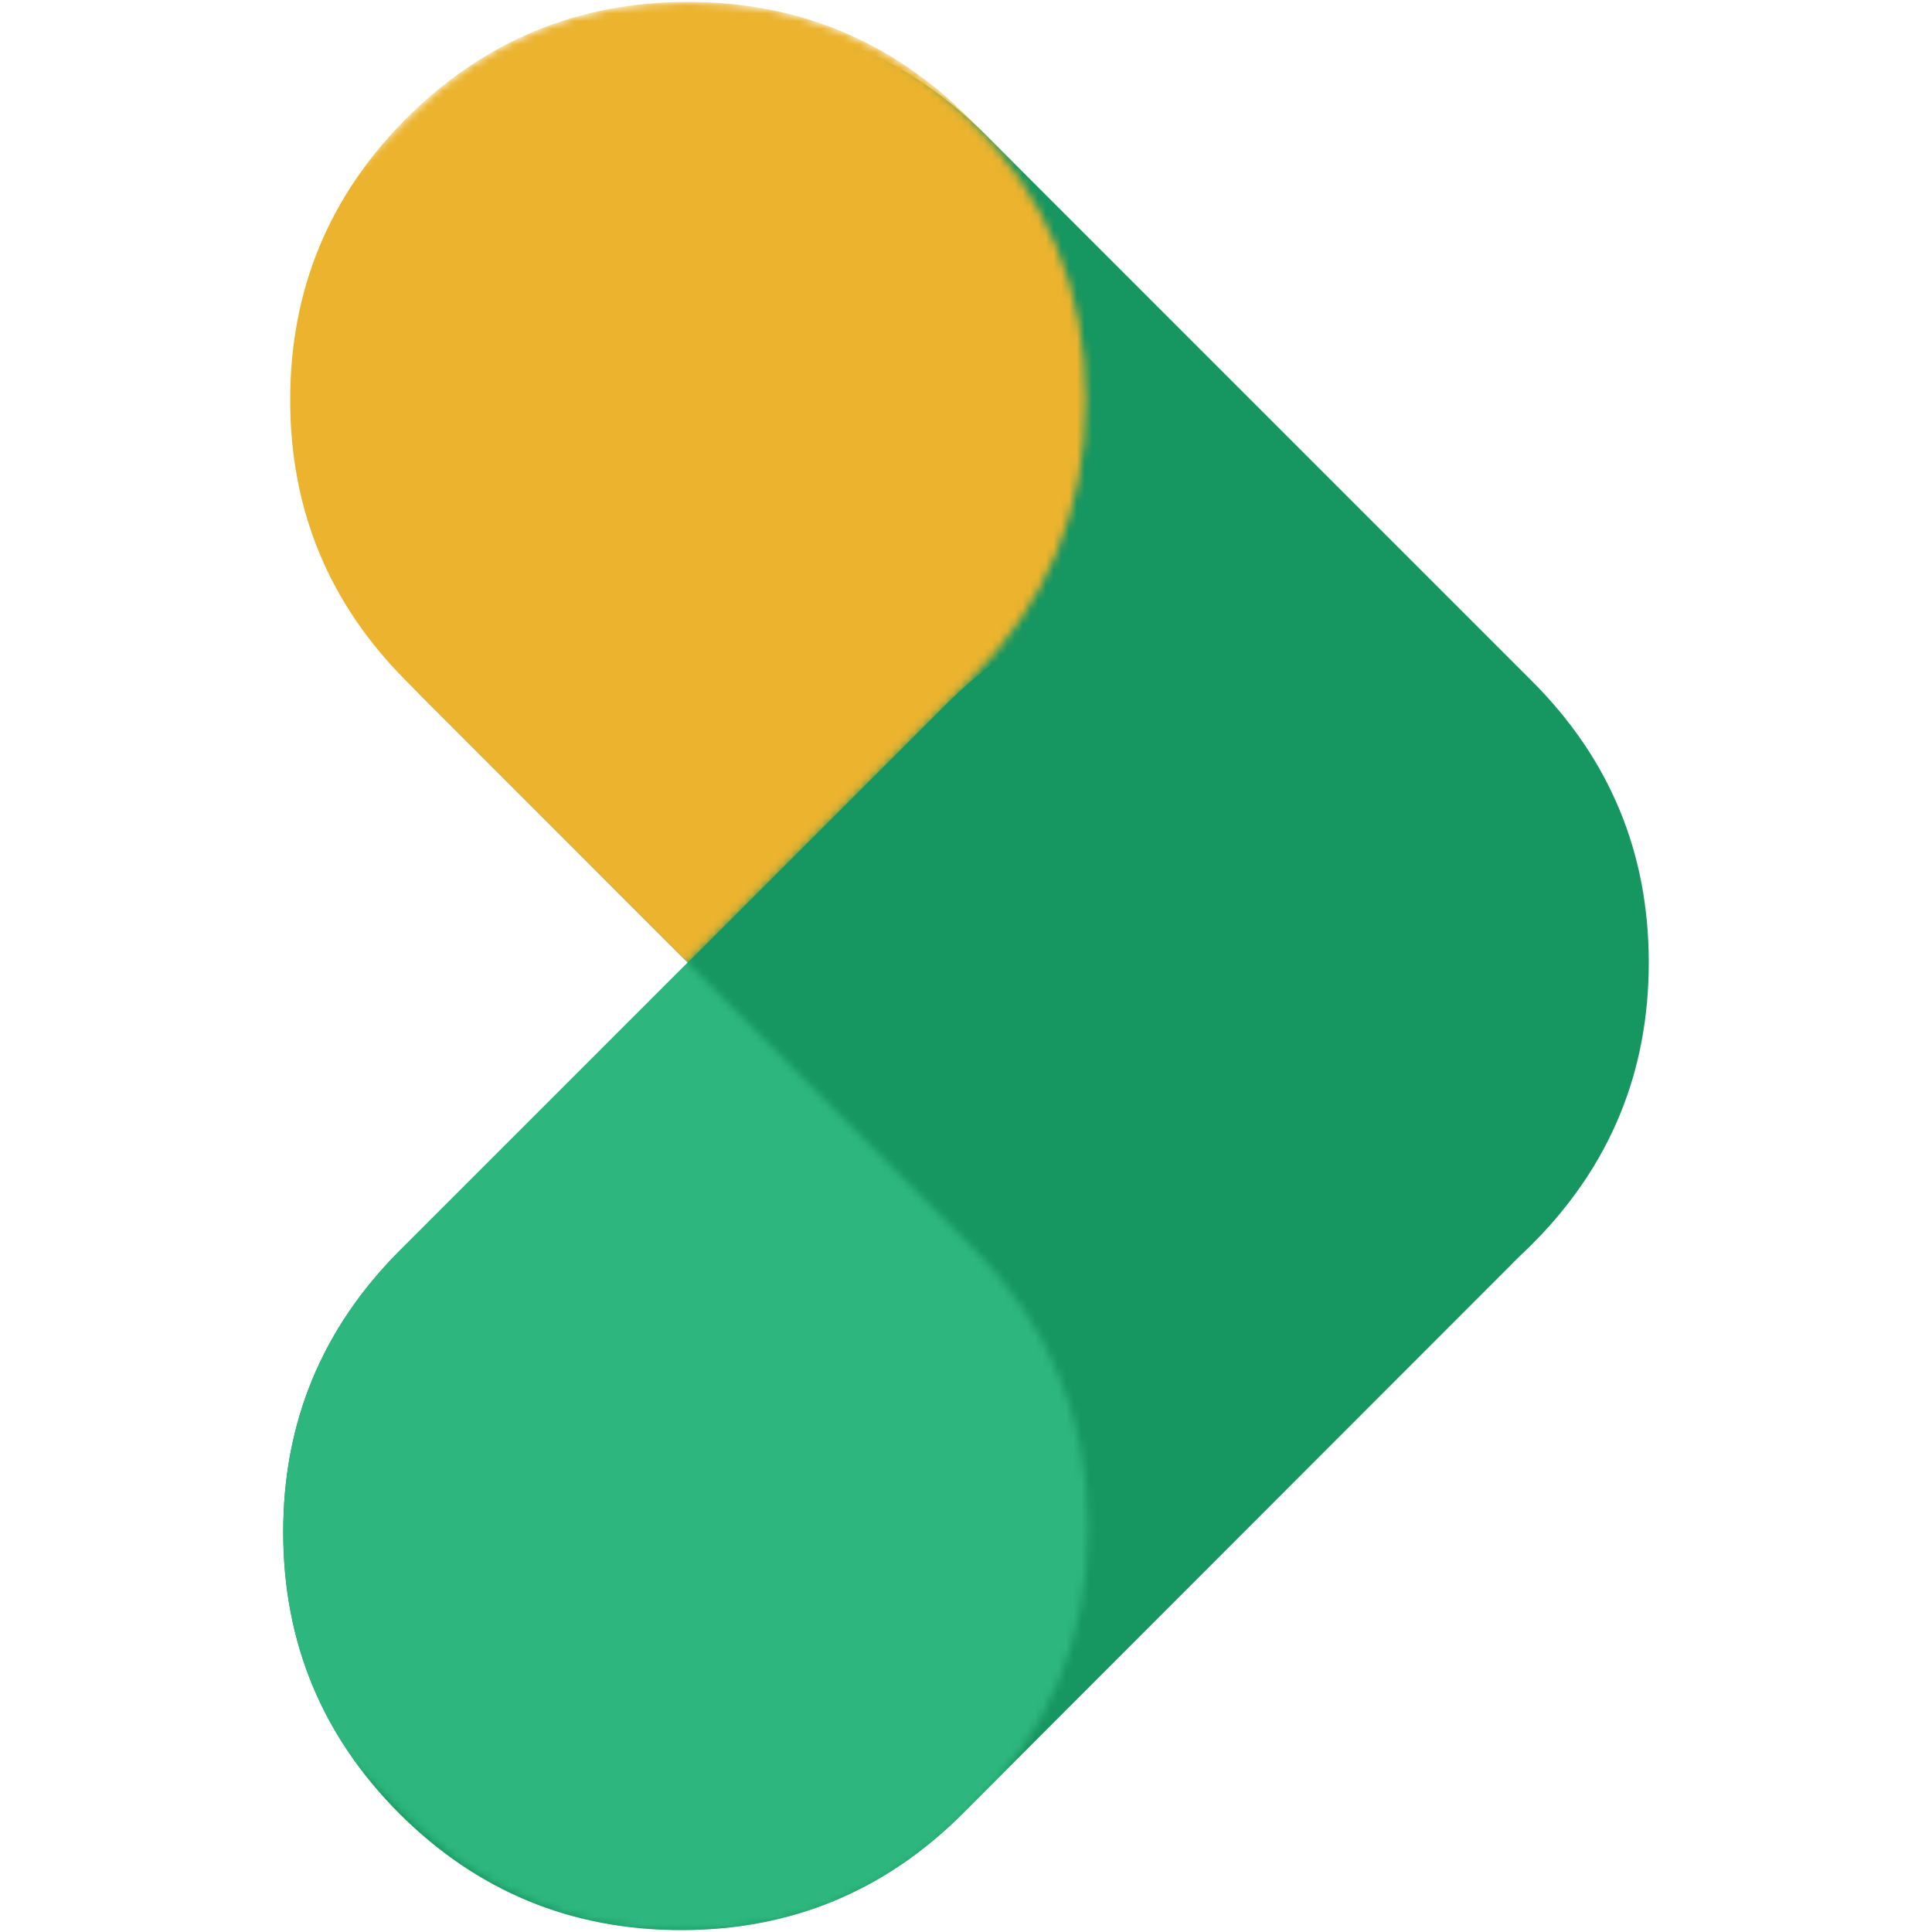
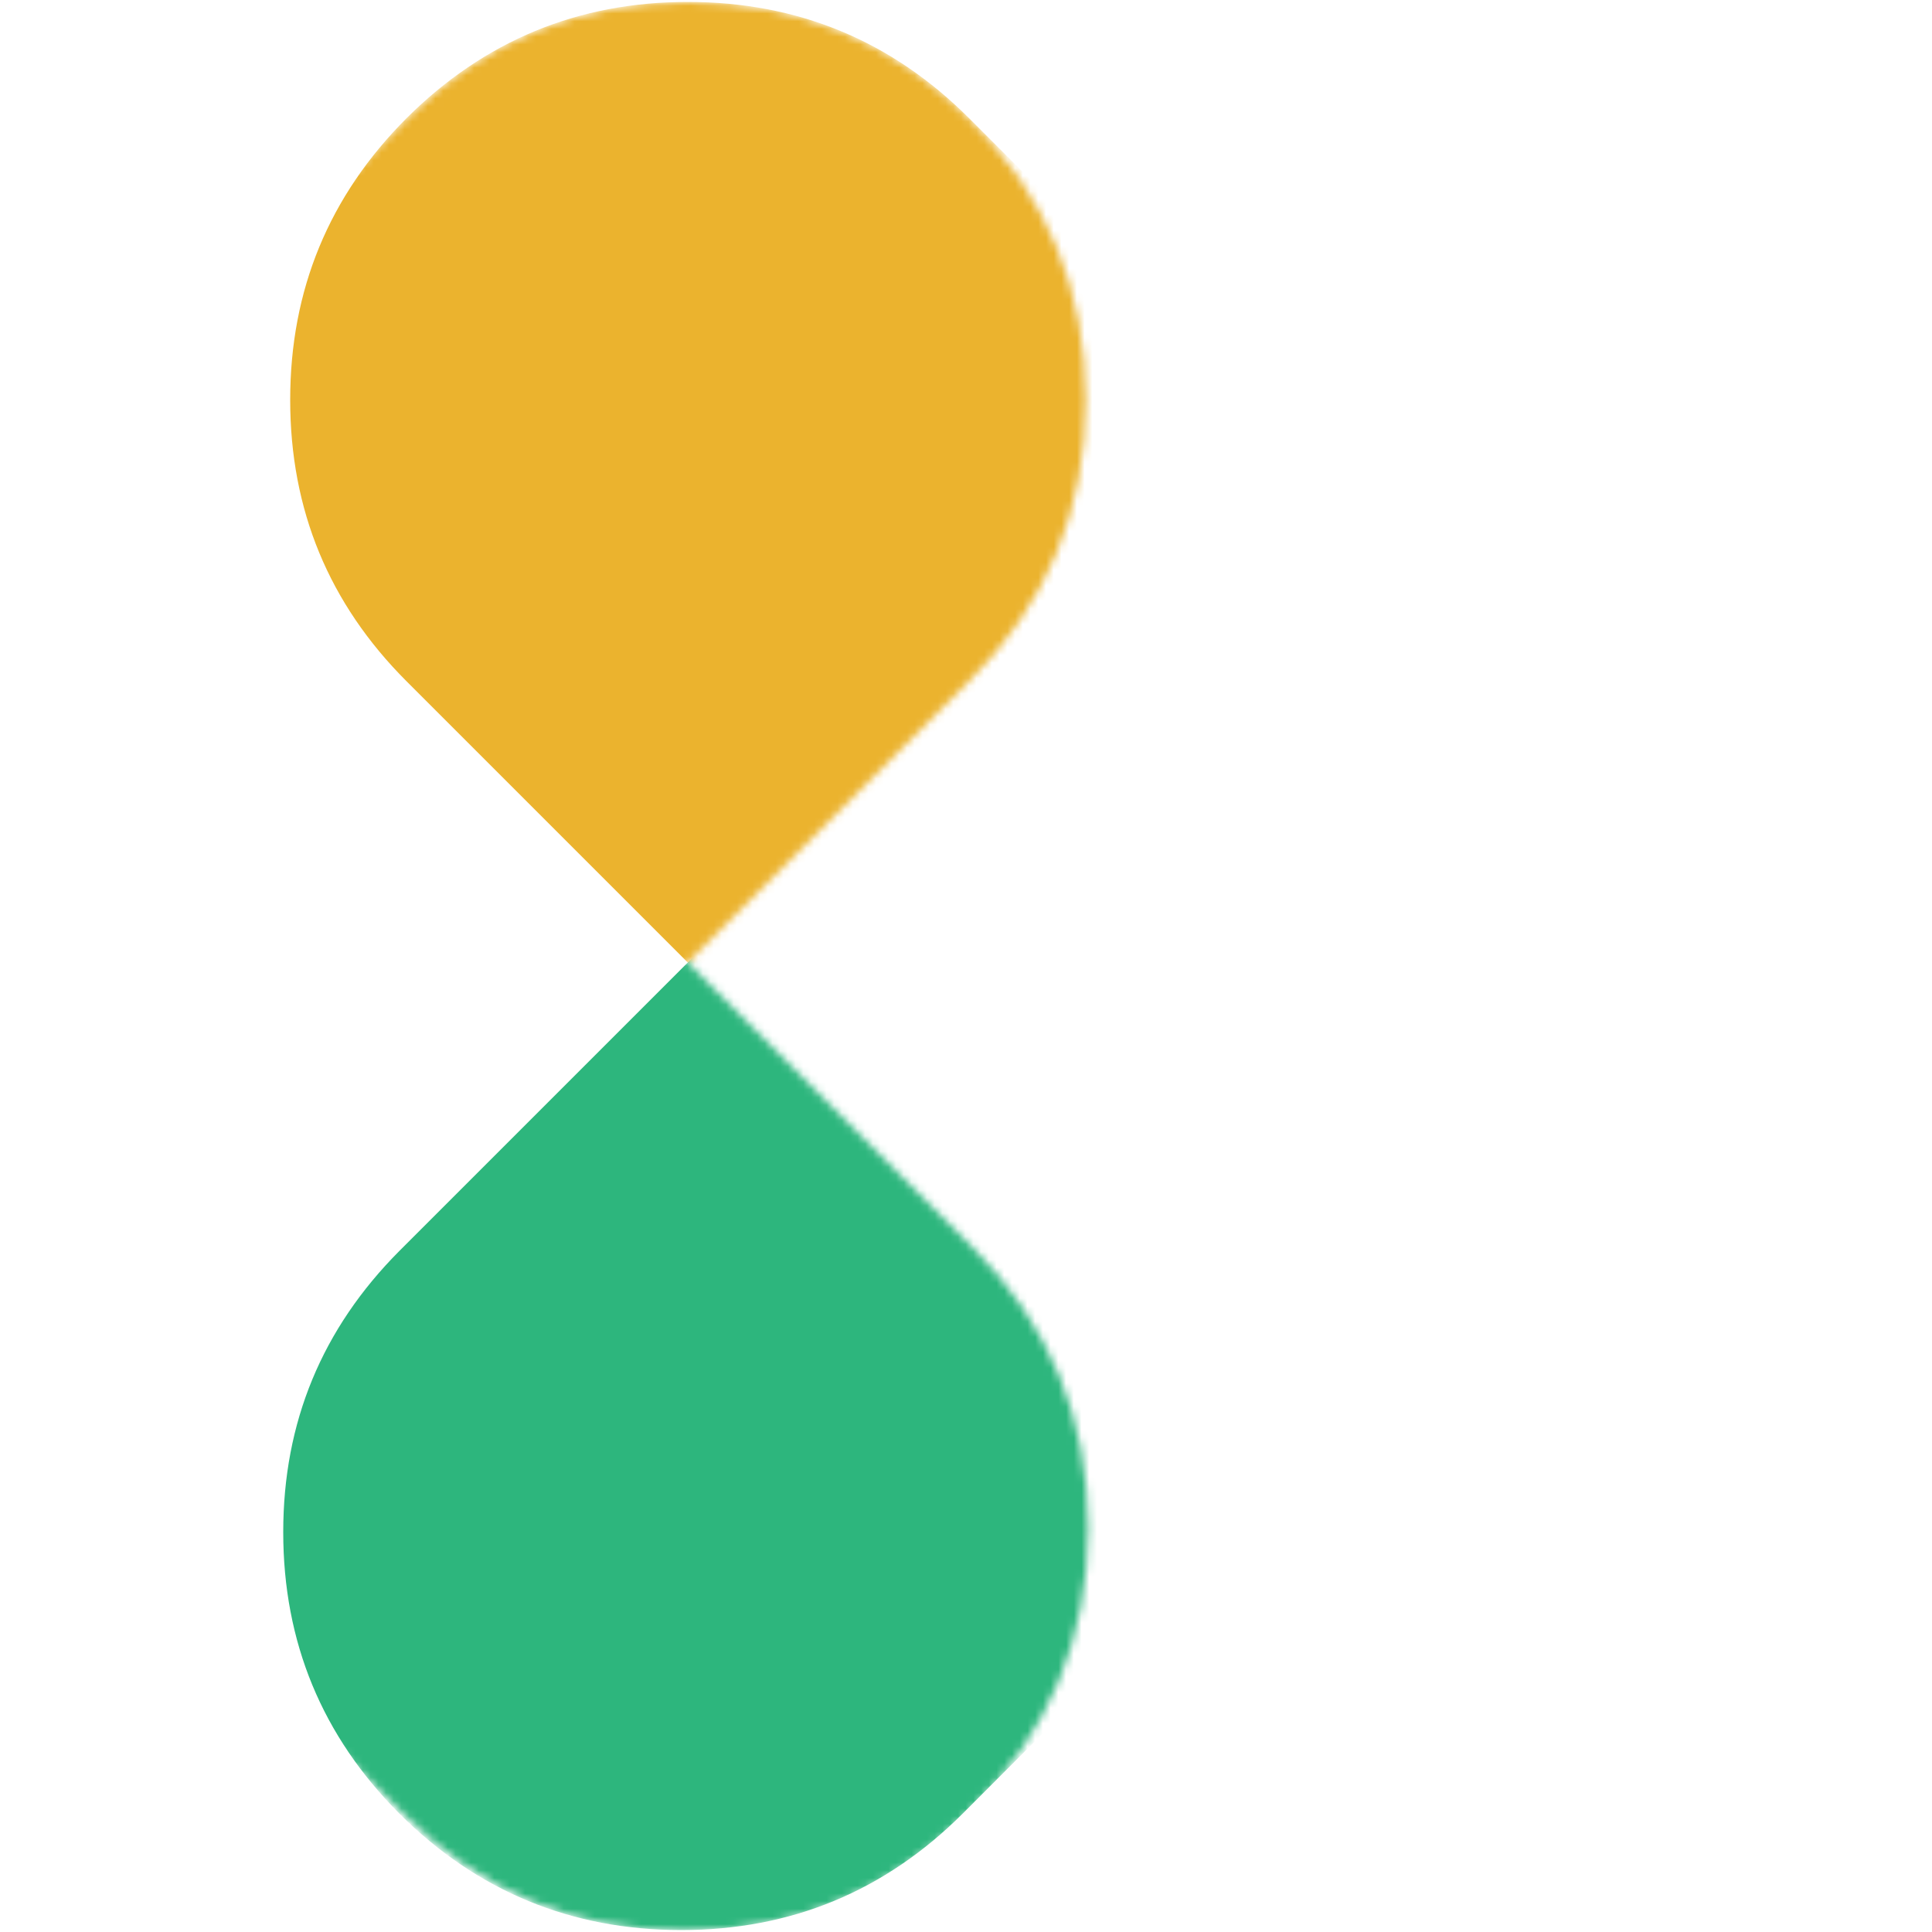
<svg xmlns="http://www.w3.org/2000/svg" xmlns:xlink="http://www.w3.org/1999/xlink" version="1.1" preserveAspectRatio="none" x="0px" y="0px" width="250px" height="250px" viewBox="0 0 250 250">
  <defs>
    <g id="Layer10_0_MEMBER_0_MEMBER_0_FILL">
-       <path fill="#169660" stroke="none" d=" M 161.6 87.9 L 90.9 17.2 Q 75.8 2.15 54.45 2.15 33.15 2.15 18.05 17.2 3 32.3 3 53.6 3 74.95 18.05 90 L 88.75 160.75 Q 103.85 175.85 125.2 175.85 146.55 175.85 161.6 160.75 176.7 145.65 176.7 124.3 176.7 103 161.6 87.9 Z" />
-     </g>
+       </g>
    <g id="Mask_favicon_jatek_svg_Layer_1__Clip_Group__1_0_2_MASK_0_FILL">
-       <path fill="#FFFFFF" stroke="none" d=" M 158.55 15.05 Q 143.5 0 122.15 0 100.85 0 85.75 15.05 L 15.05 85.8 Q 0 100.9 0 122.2 0 143.55 15.05 158.6 30.15 173.7 51.5 173.7 72.8 173.7 87.85 158.6 L 158.55 87.9 Q 173.65 72.85 173.65 51.5 173.65 30.15 158.55 15.05 Z" />
+       <path fill="#FFFFFF" stroke="none" d=" M 158.55 15.05 Q 143.5 0 122.15 0 100.85 0 85.75 15.05 Q 0 100.9 0 122.2 0 143.55 15.05 158.6 30.15 173.7 51.5 173.7 72.8 173.7 87.85 158.6 L 158.55 87.9 Q 173.65 72.85 173.65 51.5 173.65 30.15 158.55 15.05 Z" />
    </g>
    <g id="favicon_jatek_svg_Layer_1__Clip_Group__1_0_Layer2_0_MEMBER_0_FILL">
      <path fill="#EBB32E" stroke="none" d=" M 192.85 173.7 Q 214.2 173.7 229.3 158.6 244.4 143.55 244.4 122.2 244.4 100.9 229.3 85.8 L 158.55 15.05 Q 143.5 0 122.15 0 100.85 0 85.75 15.05 70.7 30.15 70.7 51.5 70.7 72.85 85.75 87.9 L 156.45 158.6 Q 171.55 173.7 192.85 173.7 Z" />
    </g>
    <g id="Layer10_0_MEMBER_0_MEMBER_2_FILL">
-       <path fill="#169660" stroke="none" d=" M 158.6 90.9 Q 143.55 75.85 122.2 75.85 100.85 75.85 85.75 90.9 L 15.05 161.6 Q 0 176.7 0 198 0 219.35 15.05 234.45 30.15 249.5 51.5 249.5 72.8 249.5 87.9 234.45 L 158.6 163.7 Q 173.7 148.65 173.7 127.3 173.7 106 158.6 90.9 Z" />
-     </g>
+       </g>
    <g id="Mask_favicon_jatek_svg_Layer_1__Clip_Group__0_2_MASK_0_FILL">
      <path fill="#FFFFFF" stroke="none" d=" M 159.25 85.75 L 88.55 15.05 Q 73.5 0 52.2 0 30.85 0 15.75 15.05 L 15.1 15.7 Q 0.05 30.8 0.05 52.15 0.05 73.5 15.1 88.55 L 85.75 159.25 Q 100.85 174.35 122.2 174.35 143.55 174.35 158.6 159.25 L 159.25 158.6 Q 174.35 143.55 174.35 122.2 174.35 100.85 159.25 85.75 Z" />
    </g>
    <g id="favicon_jatek_svg_Layer_1__Clip_Group__0_Layer2_0_MEMBER_0_FILL">
      <path fill="#2DB67D" stroke="none" d=" M 228.8 15.65 Q 213.75 0.6 192.4 0.6 171.05 0.6 155.95 15.65 L 85.25 86.35 Q 70.2 101.45 70.2 122.75 70.2 144.1 85.25 159.2 100.35 174.25 121.7 174.25 143 174.25 158.1 159.2 L 228.8 88.45 Q 243.9 73.4 243.9 52.05 243.9 30.75 228.8 15.65 Z" />
    </g>
  </defs>
  <g transform="matrix( 1, 0, 0, 1, 36.65,0.25) ">
    <use xlink:href="#Layer10_0_MEMBER_0_MEMBER_0_FILL" />
  </g>
  <g transform="matrix( 1, 0, 0, 1, -33.15,0.25) ">
    <mask id="Mask_Mask_1">
      <g transform="matrix( 1, 0, 0, 1, 0,0) ">
        <use xlink:href="#Mask_favicon_jatek_svg_Layer_1__Clip_Group__1_0_2_MASK_0_FILL" />
      </g>
    </mask>
    <g mask="url(#Mask_Mask_1)">
      <g transform="matrix( 1, 0, 0, 1, 0,0) ">
        <use xlink:href="#favicon_jatek_svg_Layer_1__Clip_Group__1_0_Layer2_0_MEMBER_0_FILL" />
      </g>
    </g>
  </g>
  <g transform="matrix( 1, 0, 0, 1, 36.65,0.25) ">
    <use xlink:href="#Layer10_0_MEMBER_0_MEMBER_2_FILL" />
  </g>
  <g transform="matrix( 1, 0, 0, 1, -33.55,75.5) ">
    <mask id="Mask_Mask_2">
      <g transform="matrix( 1, 0, 0, 1, 0,0) ">
        <use xlink:href="#Mask_favicon_jatek_svg_Layer_1__Clip_Group__0_2_MASK_0_FILL" />
      </g>
    </mask>
    <g mask="url(#Mask_Mask_2)">
      <g transform="matrix( 1, 0, 0, 1, 0,0) ">
        <use xlink:href="#favicon_jatek_svg_Layer_1__Clip_Group__0_Layer2_0_MEMBER_0_FILL" />
      </g>
    </g>
  </g>
</svg>